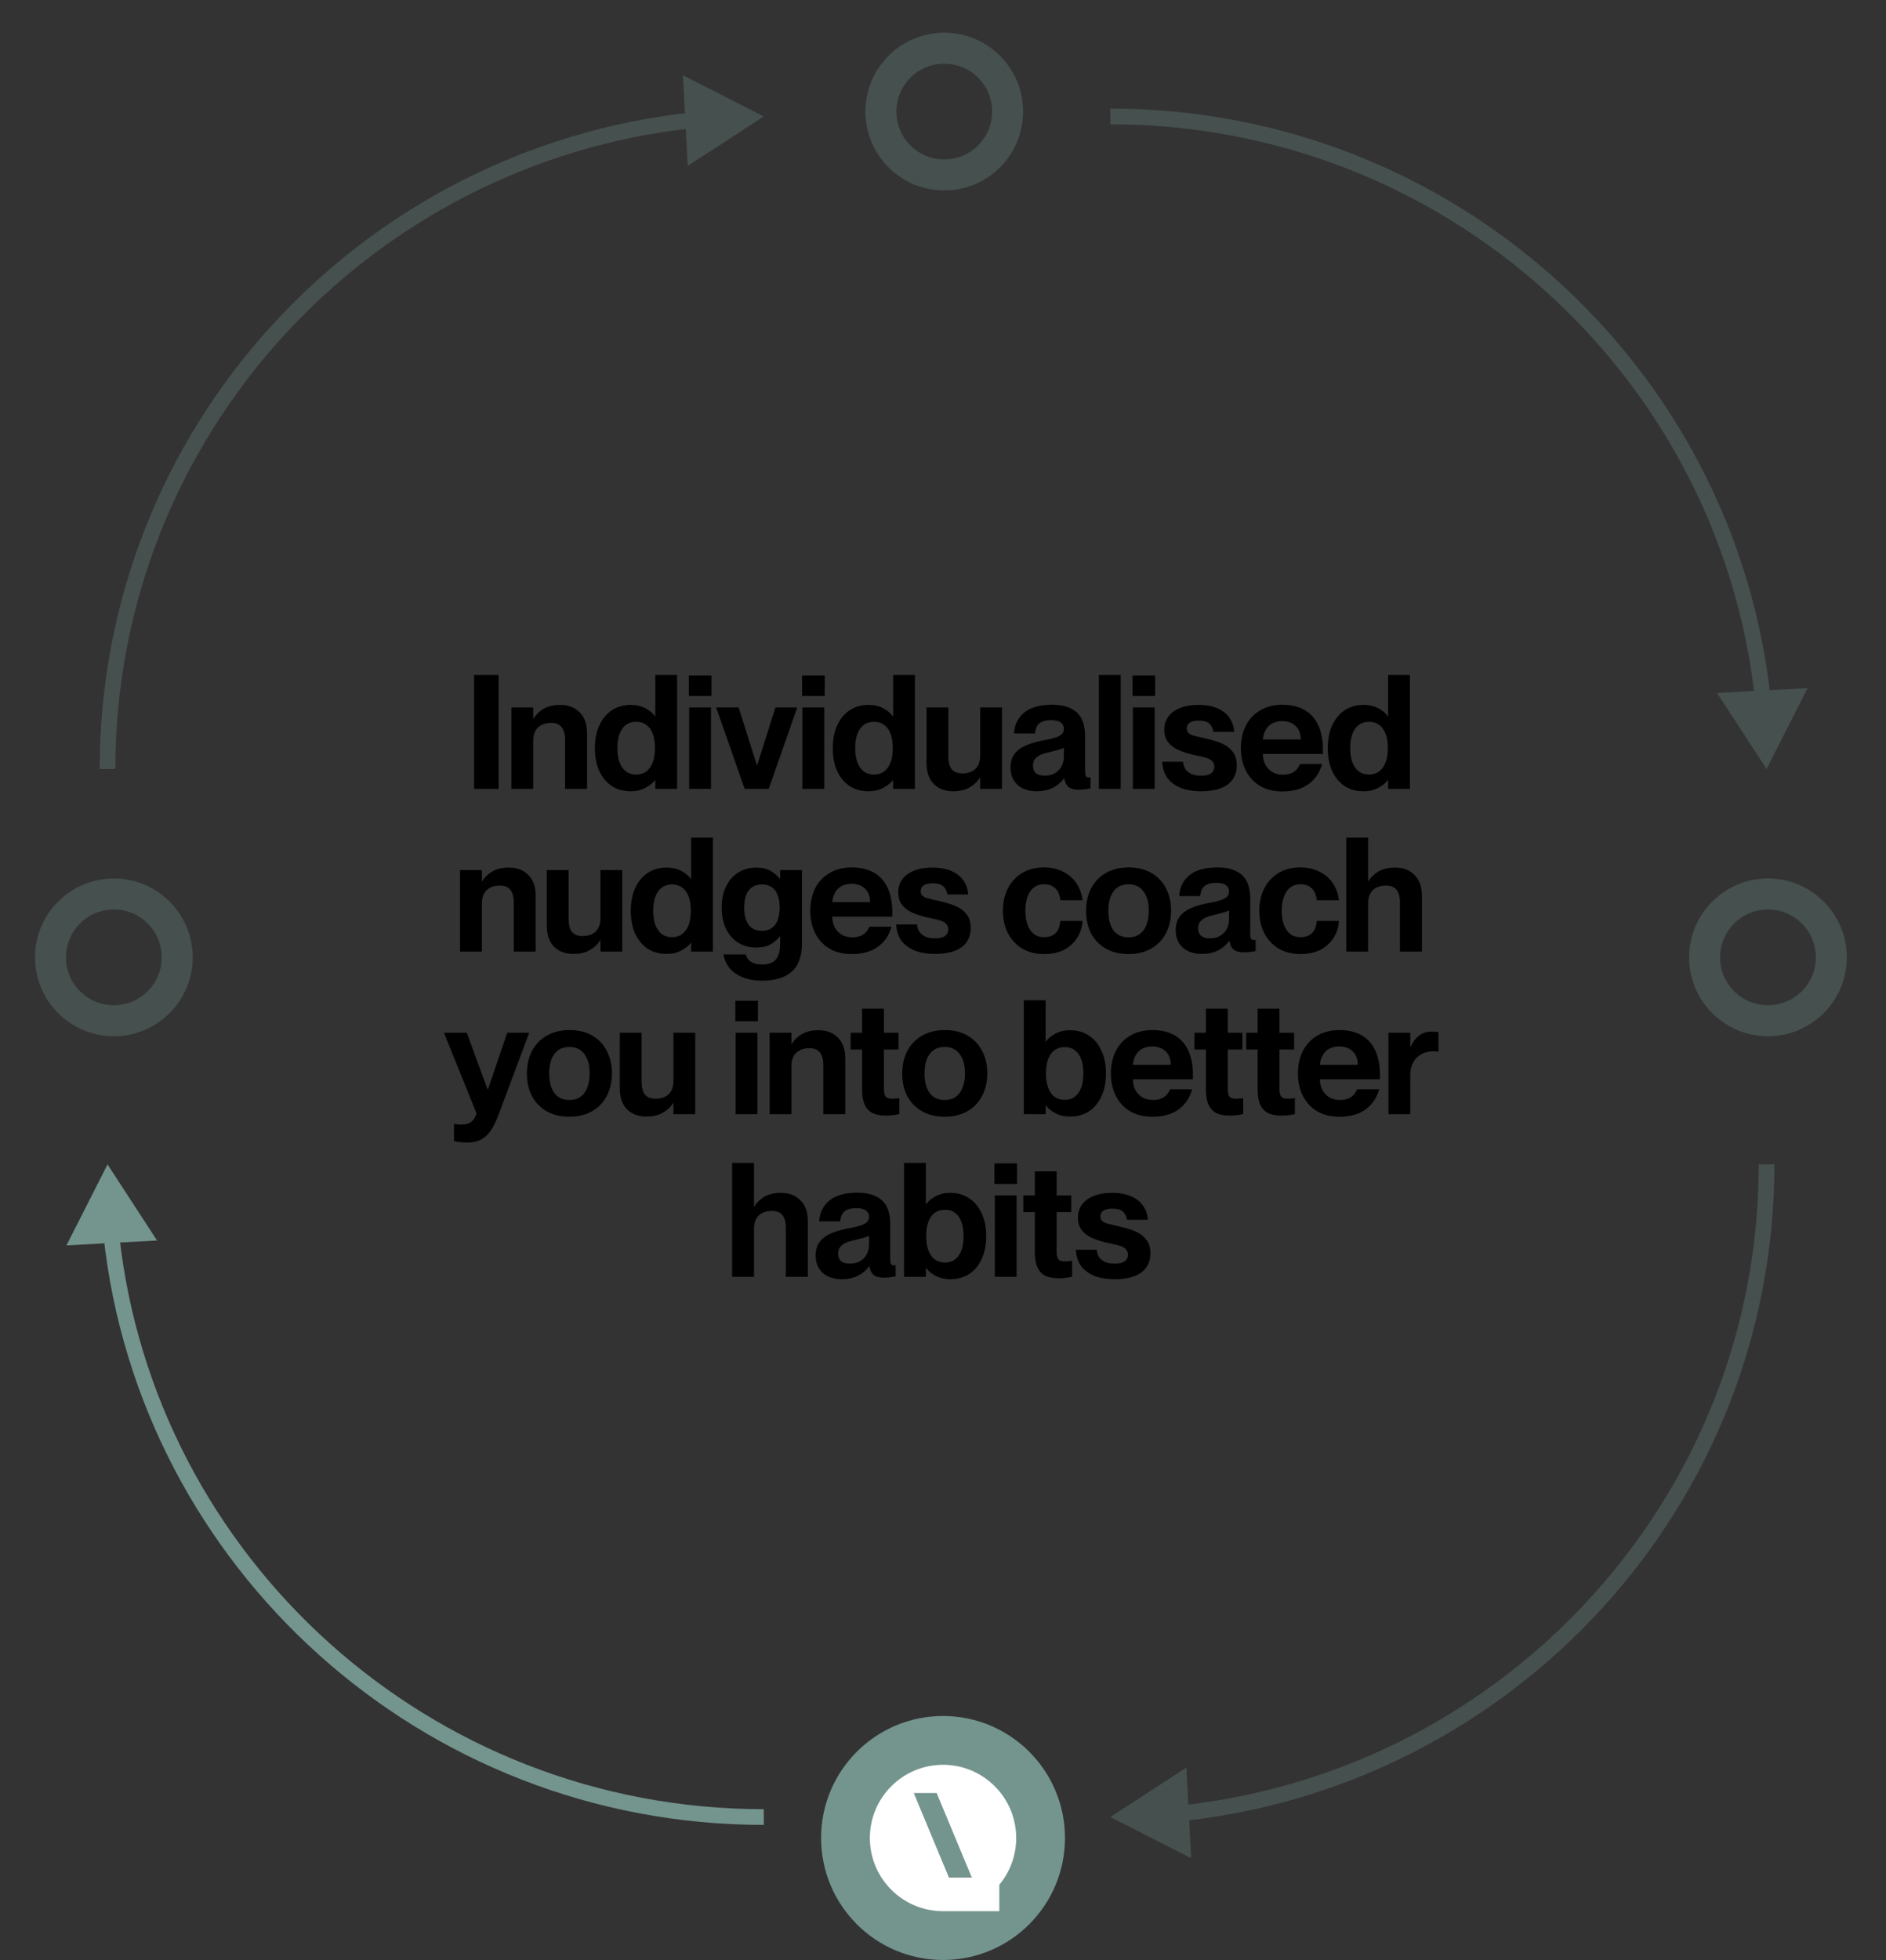
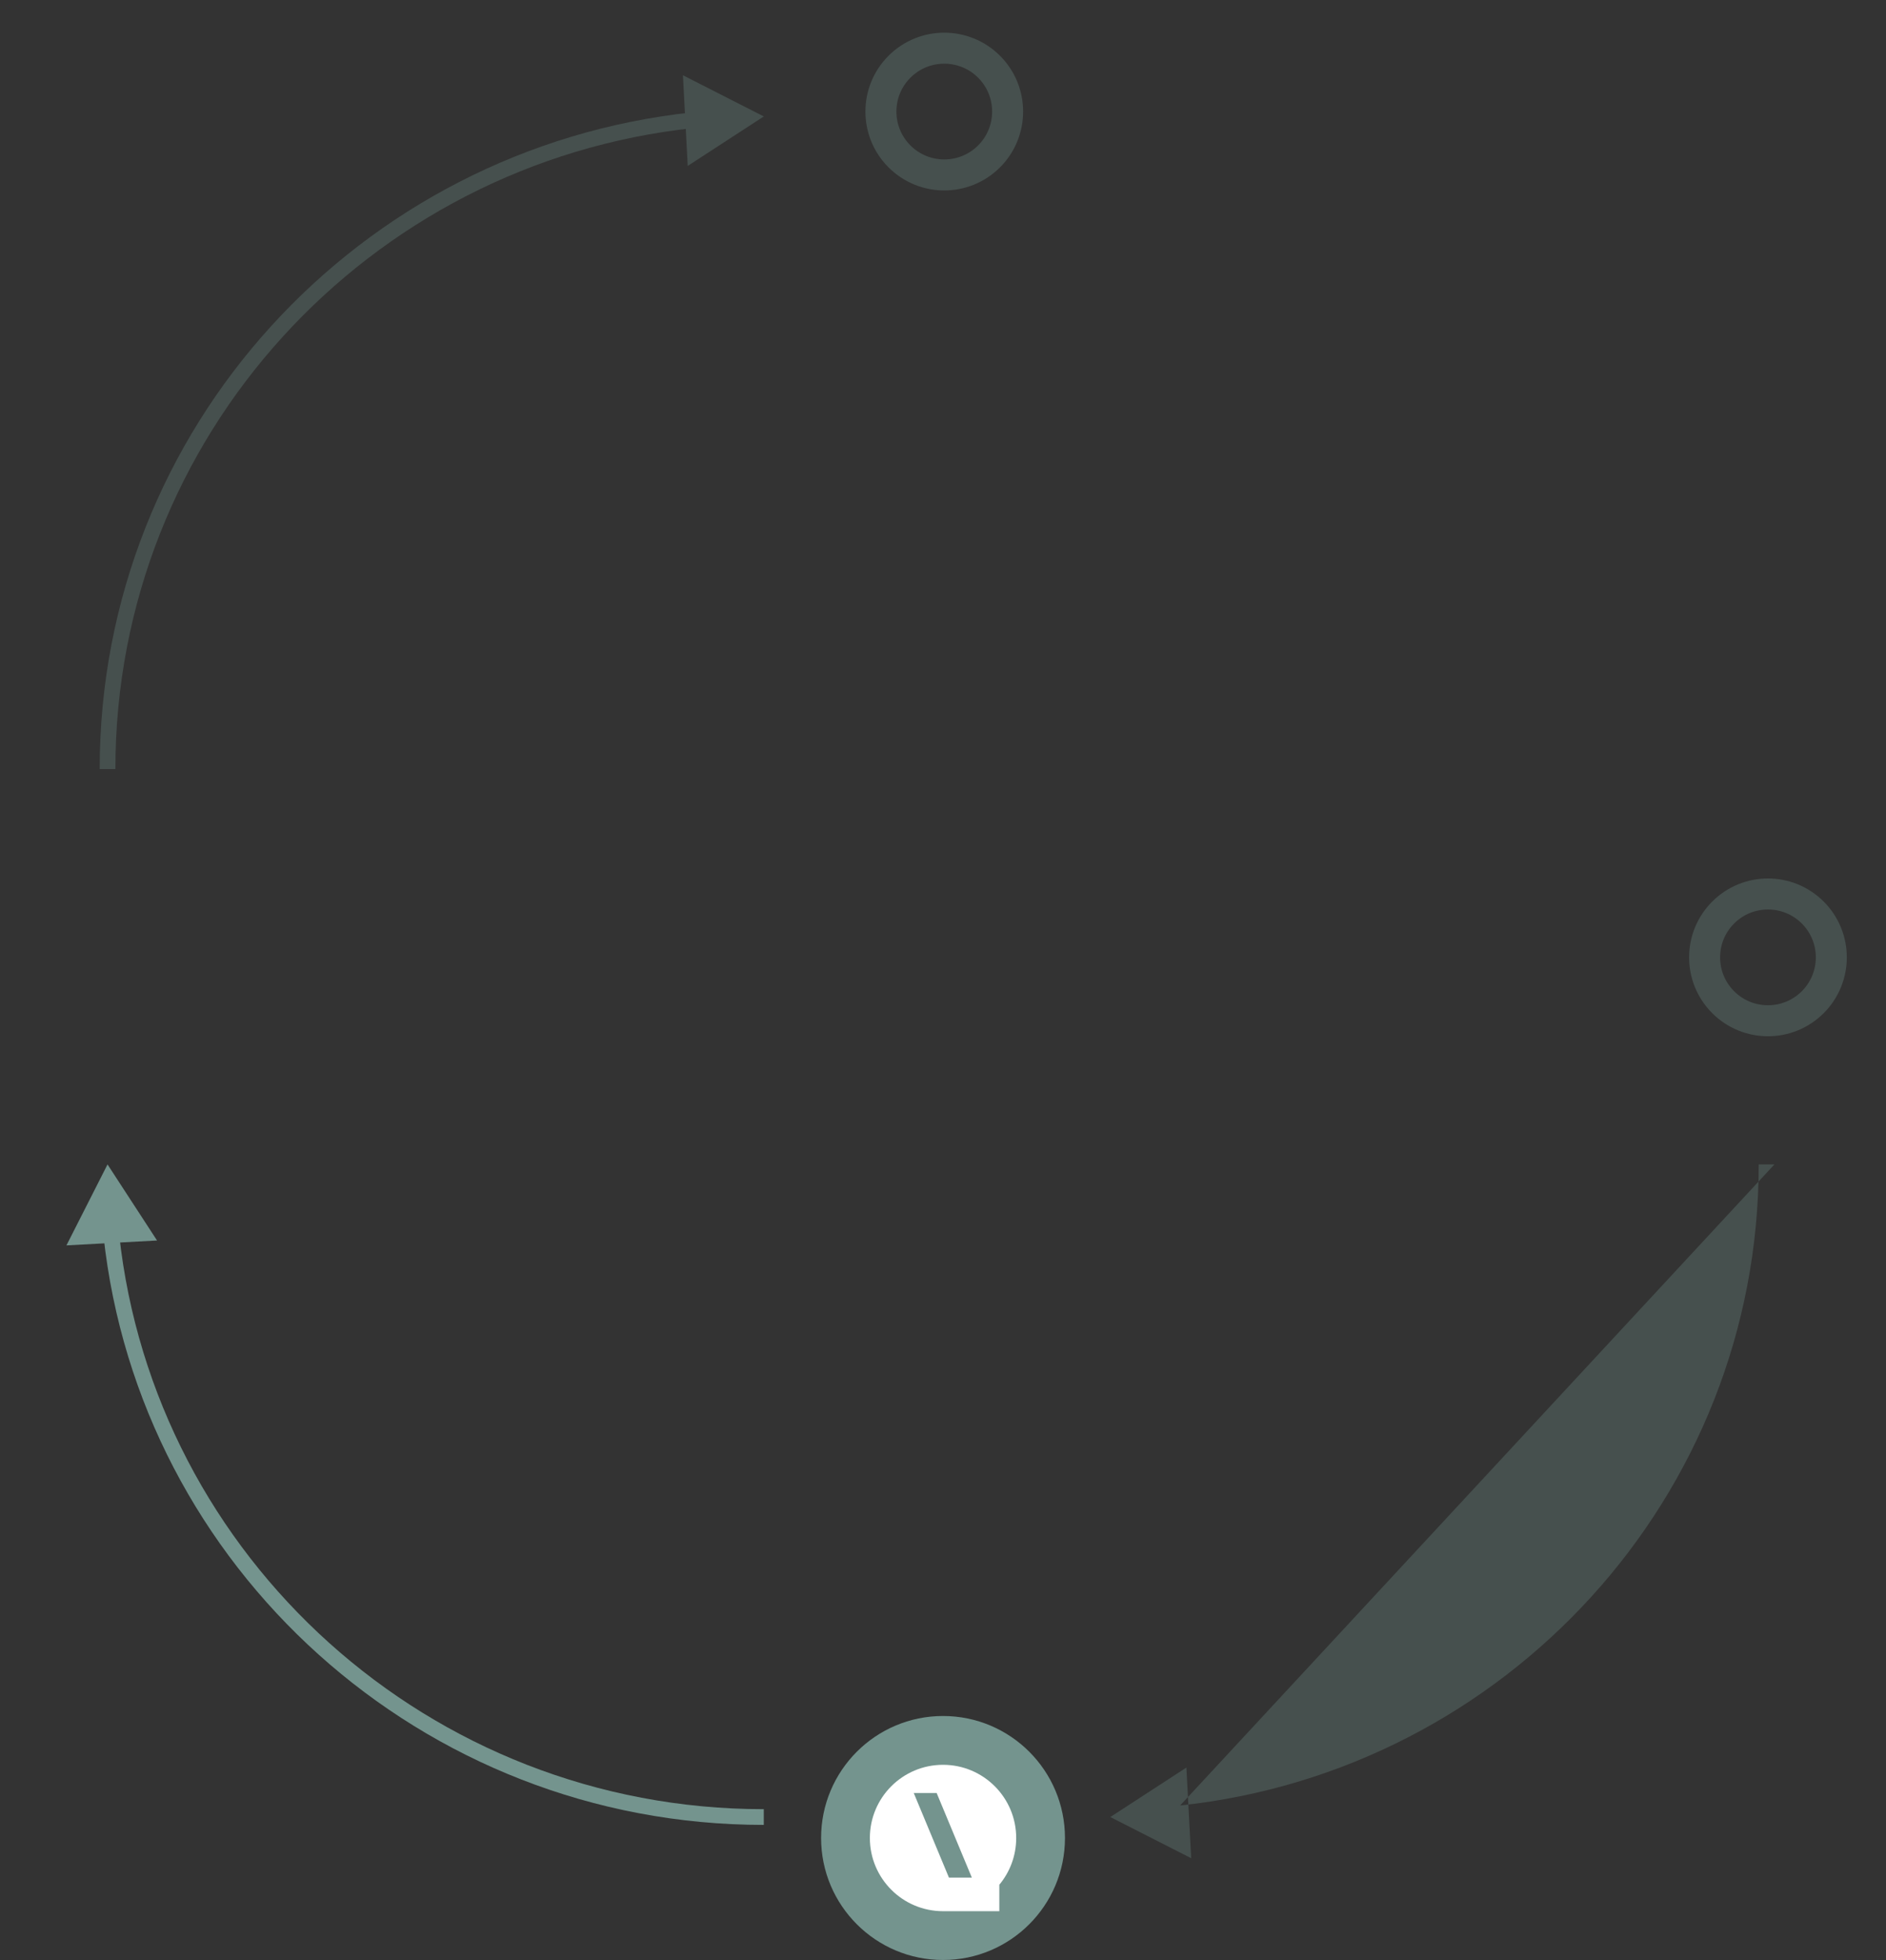
<svg xmlns="http://www.w3.org/2000/svg" width="232" height="241" viewBox="0 0 232 241" fill="none">
  <rect x="0" y="0" width="232" height="241" fill="#333333" stroke="none" />
-   <path d="M58.314 82.992H61.331V97H58.314V82.992ZM69.511 90.985C69.511 90.267 69.367 89.738 69.08 89.398C68.805 89.059 68.374 88.889 67.787 88.889C67.329 88.889 66.938 88.974 66.611 89.144C66.284 89.314 66.03 89.562 65.847 89.888C65.677 90.215 65.592 90.613 65.592 91.083H64.828V88.36H65.631C65.932 87.864 66.35 87.459 66.885 87.145C67.434 86.832 68.113 86.675 68.923 86.675C69.915 86.675 70.712 86.982 71.313 87.596C71.914 88.197 72.214 89.052 72.214 90.162V97H69.511V90.985ZM62.908 86.989H65.592V97H62.908V86.989ZM77.59 97.294C76.715 97.294 75.944 97.085 75.278 96.667C74.625 96.236 74.109 95.622 73.73 94.825C73.365 94.016 73.182 93.069 73.182 91.984C73.182 90.913 73.365 89.98 73.73 89.183C74.109 88.373 74.625 87.753 75.278 87.322C75.944 86.891 76.715 86.675 77.59 86.675C78.269 86.675 78.87 86.812 79.392 87.087C79.915 87.361 80.307 87.687 80.568 88.066H81.175V95.942H80.568C80.294 96.295 79.895 96.608 79.373 96.882C78.863 97.157 78.269 97.294 77.59 97.294ZM78.256 95.237C78.739 95.237 79.151 95.113 79.49 94.865C79.843 94.603 80.111 94.231 80.294 93.748C80.477 93.264 80.568 92.677 80.568 91.984C80.568 91.292 80.477 90.704 80.294 90.221C80.111 89.738 79.843 89.372 79.49 89.124C79.151 88.876 78.739 88.752 78.256 88.752C77.76 88.752 77.335 88.882 76.983 89.144C76.643 89.405 76.382 89.784 76.199 90.28C76.029 90.763 75.944 91.331 75.944 91.984C75.944 92.651 76.029 93.225 76.199 93.709C76.382 94.192 76.643 94.571 76.983 94.845C77.335 95.106 77.76 95.237 78.256 95.237ZM80.607 82.992H83.291V97H80.607V82.992ZM84.778 86.989H87.462V97H84.778V86.989ZM84.738 83.051H87.52V85.578H84.738V83.051ZM88.096 86.989H90.859L93.112 94.12H93.132L95.385 86.989H98.069L94.562 97H91.603L88.096 86.989ZM98.707 86.989H101.391V97H98.707V86.989ZM98.668 83.051H101.45V85.578H98.668V83.051ZM106.845 97.294C105.97 97.294 105.2 97.085 104.533 96.667C103.88 96.236 103.364 95.622 102.986 94.825C102.62 94.016 102.437 93.069 102.437 91.984C102.437 90.913 102.62 89.98 102.986 89.183C103.364 88.373 103.88 87.753 104.533 87.322C105.2 86.891 105.97 86.675 106.845 86.675C107.524 86.675 108.125 86.812 108.648 87.087C109.17 87.361 109.562 87.687 109.823 88.066H110.431V95.942H109.823C109.549 96.295 109.151 96.608 108.628 96.882C108.119 97.157 107.524 97.294 106.845 97.294ZM107.511 95.237C107.995 95.237 108.406 95.113 108.746 94.865C109.098 94.603 109.366 94.231 109.549 93.748C109.732 93.264 109.823 92.677 109.823 91.984C109.823 91.292 109.732 90.704 109.549 90.221C109.366 89.738 109.098 89.372 108.746 89.124C108.406 88.876 107.995 88.752 107.511 88.752C107.015 88.752 106.591 88.882 106.238 89.144C105.898 89.405 105.637 89.784 105.454 90.28C105.284 90.763 105.2 91.331 105.2 91.984C105.2 92.651 105.284 93.225 105.454 93.709C105.637 94.192 105.898 94.571 106.238 94.845C106.591 95.106 107.015 95.237 107.511 95.237ZM109.862 82.992H112.547V97H109.862V82.992ZM117.246 97.294C116.253 97.294 115.457 96.993 114.856 96.393C114.268 95.792 113.974 94.93 113.974 93.806V86.989H116.658V92.984C116.658 93.702 116.795 94.238 117.07 94.59C117.357 94.93 117.801 95.1 118.402 95.1C118.846 95.1 119.231 95.015 119.558 94.845C119.897 94.675 120.152 94.427 120.322 94.1C120.492 93.774 120.577 93.376 120.577 92.905H120.616V95.629H120.537C120.237 96.112 119.812 96.51 119.264 96.824C118.728 97.137 118.056 97.294 117.246 97.294ZM120.577 86.989H123.261V97H120.577V86.989ZM127.539 97.294C126.547 97.294 125.756 97.033 125.169 96.51C124.594 95.975 124.307 95.269 124.307 94.394C124.307 93.702 124.47 93.14 124.796 92.709C125.136 92.265 125.593 91.919 126.168 91.671C126.742 91.423 127.448 91.214 128.284 91.044C128.388 91.018 128.538 90.992 128.734 90.966C129.231 90.861 129.616 90.763 129.89 90.672C130.164 90.58 130.393 90.456 130.576 90.3C130.772 90.13 130.87 89.908 130.87 89.633C130.87 89.294 130.746 89.033 130.498 88.85C130.249 88.654 129.858 88.556 129.322 88.556C128.878 88.556 128.512 88.615 128.225 88.732C127.938 88.837 127.722 89.013 127.578 89.261C127.448 89.496 127.363 89.803 127.324 90.182H124.738C124.79 89.137 125.201 88.288 125.972 87.635C126.755 86.982 127.911 86.656 129.44 86.656C130.746 86.656 131.745 86.962 132.437 87.576C133.129 88.177 133.475 89.17 133.475 90.554V94.708C133.475 95.021 133.502 95.25 133.554 95.394C133.619 95.524 133.73 95.589 133.887 95.589C133.978 95.576 134.063 95.57 134.142 95.57V96.941C133.606 97.046 133.123 97.098 132.692 97.098C132.13 97.098 131.712 96.987 131.438 96.765C131.164 96.543 130.994 96.19 130.929 95.707H130.889C130.524 96.203 130.053 96.595 129.479 96.882C128.904 97.157 128.258 97.294 127.539 97.294ZM128.519 95.374C128.989 95.374 129.4 95.276 129.753 95.08C130.119 94.871 130.393 94.59 130.576 94.238C130.772 93.872 130.87 93.46 130.87 93.003V91.945C130.7 92.037 130.452 92.128 130.125 92.22C129.799 92.311 129.42 92.409 128.989 92.513C128.519 92.605 128.147 92.729 127.872 92.886C127.598 93.029 127.395 93.206 127.265 93.415C127.134 93.611 127.069 93.852 127.069 94.14C127.069 94.544 127.187 94.851 127.422 95.06C127.67 95.269 128.035 95.374 128.519 95.374ZM135.175 82.992H137.859V97H135.175V82.992ZM139.356 86.989H142.04V97H139.356V86.989ZM139.317 83.051H142.099V85.578H139.317V83.051ZM147.788 97.294C146.717 97.294 145.823 97.137 145.104 96.824C144.399 96.497 143.87 96.066 143.517 95.531C143.178 94.982 142.995 94.362 142.969 93.669H145.535C145.561 94.022 145.659 94.329 145.829 94.59C146.012 94.838 146.26 95.034 146.574 95.178C146.887 95.309 147.279 95.374 147.749 95.374C148.324 95.374 148.735 95.276 148.983 95.08C149.245 94.884 149.375 94.616 149.375 94.277C149.375 94.002 149.29 93.78 149.121 93.611C148.951 93.428 148.735 93.297 148.474 93.219C148.226 93.127 147.847 93.029 147.338 92.925C147.181 92.899 147.024 92.866 146.868 92.827C146.789 92.801 146.704 92.781 146.613 92.768C145.934 92.598 145.352 92.402 144.869 92.18C144.399 91.958 144.007 91.651 143.694 91.26C143.38 90.855 143.223 90.345 143.223 89.731C143.223 89.118 143.387 88.582 143.713 88.125C144.04 87.668 144.517 87.315 145.143 87.067C145.77 86.806 146.521 86.675 147.397 86.675C148.363 86.675 149.173 86.825 149.826 87.126C150.479 87.426 150.962 87.825 151.276 88.321C151.602 88.817 151.785 89.372 151.824 89.986H149.258C149.192 89.542 149.023 89.202 148.748 88.967C148.474 88.732 148.043 88.615 147.455 88.615C146.959 88.615 146.587 88.7 146.339 88.869C146.103 89.039 145.986 89.274 145.986 89.575C145.986 89.81 146.051 89.993 146.182 90.123C146.312 90.241 146.489 90.339 146.711 90.417C146.933 90.482 147.279 90.567 147.749 90.672C147.906 90.698 148.069 90.737 148.239 90.789C149.062 90.972 149.735 91.175 150.257 91.397C150.792 91.619 151.237 91.945 151.589 92.376C151.955 92.807 152.138 93.382 152.138 94.1C152.138 94.78 151.968 95.361 151.628 95.844C151.302 96.314 150.812 96.674 150.159 96.922C149.506 97.17 148.716 97.294 147.788 97.294ZM157.737 97.314C156.692 97.314 155.785 97.091 155.014 96.647C154.243 96.19 153.656 95.557 153.251 94.747C152.846 93.937 152.643 93.016 152.643 91.984C152.643 90.979 152.839 90.071 153.231 89.261C153.636 88.451 154.224 87.818 154.995 87.361C155.778 86.891 156.692 86.656 157.737 86.656C158.821 86.656 159.736 86.871 160.48 87.302C161.225 87.733 161.786 88.36 162.165 89.183C162.544 89.993 162.733 90.979 162.733 92.141C162.733 92.376 162.733 92.566 162.733 92.709H154.152V90.927H160.01C160.01 90.469 159.919 90.071 159.736 89.731C159.553 89.392 159.285 89.131 158.932 88.948C158.593 88.765 158.188 88.674 157.718 88.674C157.248 88.674 156.83 88.771 156.464 88.967C156.111 89.163 155.837 89.457 155.641 89.849C155.445 90.228 155.347 90.672 155.347 91.181C155.347 91.678 155.347 92.174 155.347 92.67C155.347 93.166 155.445 93.611 155.641 94.002C155.85 94.394 156.137 94.701 156.503 94.923C156.882 95.145 157.319 95.256 157.816 95.256C158.234 95.256 158.586 95.191 158.874 95.06C159.161 94.93 159.383 94.766 159.54 94.571C159.71 94.375 159.834 94.166 159.912 93.944H162.635C162.348 94.989 161.793 95.811 160.97 96.412C160.147 97.013 159.07 97.314 157.737 97.314ZM167.738 97.294C166.863 97.294 166.092 97.085 165.426 96.667C164.773 96.236 164.257 95.622 163.878 94.825C163.512 94.016 163.329 93.069 163.329 91.984C163.329 90.913 163.512 89.98 163.878 89.183C164.257 88.373 164.773 87.753 165.426 87.322C166.092 86.891 166.863 86.675 167.738 86.675C168.417 86.675 169.018 86.812 169.54 87.087C170.063 87.361 170.454 87.687 170.716 88.066H171.323V95.942H170.716C170.441 96.295 170.043 96.608 169.52 96.882C169.011 97.157 168.417 97.294 167.738 97.294ZM168.404 95.237C168.887 95.237 169.298 95.113 169.638 94.865C169.991 94.603 170.258 94.231 170.441 93.748C170.624 93.264 170.716 92.677 170.716 91.984C170.716 91.292 170.624 90.704 170.441 90.221C170.258 89.738 169.991 89.372 169.638 89.124C169.298 88.876 168.887 88.752 168.404 88.752C167.907 88.752 167.483 88.882 167.13 89.144C166.791 89.405 166.529 89.784 166.347 90.28C166.177 90.763 166.092 91.331 166.092 91.984C166.092 92.651 166.177 93.225 166.347 93.709C166.529 94.192 166.791 94.571 167.13 94.845C167.483 95.106 167.907 95.237 168.404 95.237ZM170.755 82.992H173.439V97H170.755V82.992ZM63.197 110.985C63.197 110.267 63.053 109.738 62.766 109.398C62.492 109.059 62.06 108.889 61.473 108.889C61.016 108.889 60.624 108.974 60.297 109.144C59.971 109.313 59.716 109.562 59.533 109.888C59.363 110.215 59.279 110.613 59.279 111.083H58.514V108.36H59.318C59.618 107.864 60.036 107.459 60.572 107.145C61.12 106.832 61.799 106.675 62.609 106.675C63.602 106.675 64.398 106.982 64.999 107.596C65.6 108.197 65.9 109.052 65.9 110.162V117H63.197V110.985ZM56.594 106.989H59.279V117H56.594V106.989ZM70.532 117.294C69.539 117.294 68.742 116.993 68.141 116.393C67.554 115.792 67.26 114.93 67.26 113.807V106.989H69.944V112.984C69.944 113.702 70.081 114.238 70.355 114.59C70.643 114.93 71.087 115.1 71.688 115.1C72.132 115.1 72.517 115.015 72.844 114.845C73.183 114.675 73.438 114.427 73.608 114.1C73.777 113.774 73.862 113.376 73.862 112.905H73.901V115.629H73.823C73.523 116.112 73.098 116.51 72.55 116.824C72.014 117.137 71.341 117.294 70.532 117.294ZM73.862 106.989H76.546V117H73.862V106.989ZM82 117.294C81.125 117.294 80.355 117.085 79.689 116.667C79.035 116.236 78.52 115.622 78.141 114.825C77.775 114.016 77.592 113.069 77.592 111.984C77.592 110.913 77.775 109.98 78.141 109.183C78.52 108.373 79.035 107.753 79.689 107.322C80.355 106.891 81.125 106.675 82 106.675C82.68 106.675 83.28 106.812 83.803 107.087C84.325 107.361 84.717 107.687 84.978 108.066H85.586V115.942H84.978C84.704 116.295 84.306 116.608 83.783 116.882C83.274 117.157 82.68 117.294 82 117.294ZM82.666 115.237C83.15 115.237 83.561 115.113 83.901 114.864C84.253 114.603 84.521 114.231 84.704 113.748C84.887 113.264 84.978 112.677 84.978 111.984C84.978 111.292 84.887 110.704 84.704 110.221C84.521 109.738 84.253 109.372 83.901 109.124C83.561 108.876 83.15 108.752 82.666 108.752C82.17 108.752 81.746 108.882 81.393 109.144C81.053 109.405 80.792 109.784 80.609 110.28C80.44 110.763 80.355 111.331 80.355 111.984C80.355 112.651 80.44 113.225 80.609 113.709C80.792 114.192 81.053 114.571 81.393 114.845C81.746 115.106 82.17 115.237 82.666 115.237ZM85.017 102.992H87.702V117H85.017V102.992ZM93.753 120.585C92.799 120.585 91.977 120.435 91.284 120.135C90.605 119.847 90.076 119.462 89.697 118.979C89.332 118.496 89.097 117.953 88.992 117.353H91.735C91.839 117.744 92.048 118.045 92.362 118.254C92.688 118.476 93.152 118.587 93.753 118.587C94.537 118.587 95.098 118.384 95.438 117.98C95.79 117.575 95.967 116.915 95.967 116.001V106.989H98.651V115.962C98.651 117.581 98.226 118.757 97.377 119.488C96.541 120.22 95.333 120.585 93.753 120.585ZM93.048 116.51C92.212 116.51 91.467 116.314 90.814 115.922C90.174 115.518 89.671 114.943 89.305 114.198C88.953 113.454 88.777 112.585 88.777 111.593C88.777 110.6 88.953 109.738 89.305 109.007C89.671 108.262 90.174 107.687 90.814 107.282C91.467 106.878 92.212 106.675 93.048 106.675C93.74 106.675 94.321 106.812 94.791 107.087C95.261 107.361 95.64 107.681 95.928 108.047H96.28V115.139H95.928C95.64 115.518 95.261 115.844 94.791 116.118C94.321 116.38 93.74 116.51 93.048 116.51ZM93.733 114.453C94.204 114.453 94.602 114.342 94.928 114.12C95.255 113.898 95.497 113.578 95.653 113.16C95.823 112.729 95.908 112.207 95.908 111.593C95.908 110.979 95.823 110.463 95.653 110.045C95.497 109.614 95.255 109.294 94.928 109.085C94.602 108.863 94.204 108.752 93.733 108.752C93.237 108.752 92.826 108.869 92.499 109.104C92.172 109.327 91.931 109.653 91.774 110.084C91.617 110.515 91.539 111.018 91.539 111.593C91.539 112.494 91.722 113.199 92.088 113.709C92.453 114.205 93.002 114.453 93.733 114.453ZM104.766 117.313C103.721 117.313 102.813 117.091 102.043 116.647C101.272 116.19 100.684 115.557 100.279 114.747C99.874 113.937 99.672 113.016 99.672 111.984C99.672 110.979 99.868 110.071 100.26 109.261C100.665 108.451 101.252 107.818 102.023 107.361C102.807 106.891 103.721 106.656 104.766 106.656C105.85 106.656 106.764 106.871 107.509 107.302C108.253 107.733 108.815 108.36 109.194 109.183C109.572 109.993 109.762 110.979 109.762 112.141C109.762 112.376 109.762 112.566 109.762 112.709H101.181V110.927H107.039C107.039 110.469 106.947 110.071 106.764 109.731C106.581 109.392 106.314 109.131 105.961 108.948C105.621 108.765 105.217 108.673 104.746 108.673C104.276 108.673 103.858 108.771 103.492 108.967C103.14 109.163 102.866 109.457 102.67 109.849C102.474 110.228 102.376 110.672 102.376 111.181C102.376 111.678 102.376 112.174 102.376 112.67C102.376 113.167 102.474 113.611 102.67 114.002C102.879 114.394 103.166 114.701 103.532 114.923C103.91 115.145 104.348 115.256 104.844 115.256C105.262 115.256 105.615 115.191 105.902 115.06C106.19 114.93 106.412 114.767 106.568 114.571C106.738 114.375 106.862 114.166 106.941 113.944H109.664C109.377 114.989 108.821 115.811 107.999 116.412C107.176 117.013 106.098 117.313 104.766 117.313ZM115.06 117.294C113.989 117.294 113.094 117.137 112.376 116.824C111.671 116.497 111.142 116.066 110.789 115.531C110.449 114.982 110.267 114.362 110.24 113.669H112.807C112.833 114.022 112.931 114.329 113.101 114.59C113.284 114.838 113.532 115.034 113.845 115.178C114.159 115.309 114.551 115.374 115.021 115.374C115.596 115.374 116.007 115.276 116.255 115.08C116.516 114.884 116.647 114.616 116.647 114.277C116.647 114.002 116.562 113.78 116.392 113.611C116.223 113.428 116.007 113.297 115.746 113.219C115.498 113.127 115.119 113.029 114.609 112.925C114.453 112.899 114.296 112.866 114.139 112.827C114.061 112.801 113.976 112.781 113.885 112.768C113.205 112.598 112.624 112.402 112.141 112.18C111.671 111.958 111.279 111.651 110.965 111.26C110.652 110.855 110.495 110.345 110.495 109.731C110.495 109.118 110.658 108.582 110.985 108.125C111.312 107.668 111.788 107.315 112.415 107.067C113.042 106.806 113.793 106.675 114.668 106.675C115.635 106.675 116.445 106.825 117.098 107.126C117.751 107.426 118.234 107.824 118.547 108.321C118.874 108.817 119.057 109.372 119.096 109.986H116.529C116.464 109.542 116.294 109.202 116.02 108.967C115.746 108.732 115.315 108.615 114.727 108.615C114.231 108.615 113.858 108.7 113.61 108.869C113.375 109.039 113.258 109.274 113.258 109.575C113.258 109.81 113.323 109.993 113.454 110.123C113.584 110.241 113.76 110.339 113.983 110.417C114.205 110.482 114.551 110.567 115.021 110.672C115.178 110.698 115.341 110.737 115.511 110.789C116.334 110.972 117.006 111.175 117.529 111.397C118.064 111.619 118.508 111.945 118.861 112.376C119.227 112.807 119.409 113.382 119.409 114.1C119.409 114.78 119.24 115.361 118.9 115.844C118.574 116.314 118.084 116.673 117.431 116.922C116.778 117.17 115.987 117.294 115.06 117.294ZM128.443 117.313C127.424 117.313 126.529 117.091 125.759 116.647C125.001 116.19 124.413 115.563 123.995 114.767C123.578 113.957 123.369 113.029 123.369 111.984C123.369 110.953 123.571 110.038 123.976 109.242C124.394 108.432 124.982 107.798 125.739 107.341C126.51 106.884 127.398 106.656 128.404 106.656C129.305 106.656 130.095 106.832 130.774 107.184C131.467 107.524 132.015 108.001 132.42 108.615C132.825 109.216 133.073 109.908 133.164 110.691H130.441C130.402 110.339 130.317 110.019 130.187 109.731C130.056 109.444 129.847 109.209 129.56 109.026C129.272 108.83 128.9 108.732 128.443 108.732C127.92 108.732 127.489 108.869 127.15 109.144C126.81 109.418 126.555 109.803 126.386 110.3C126.216 110.783 126.131 111.344 126.131 111.984C126.131 112.638 126.216 113.206 126.386 113.689C126.555 114.172 126.81 114.551 127.15 114.825C127.489 115.1 127.92 115.237 128.443 115.237C128.9 115.237 129.272 115.145 129.56 114.962C129.847 114.78 130.056 114.544 130.187 114.257C130.317 113.957 130.402 113.617 130.441 113.238H133.164C133.112 114.035 132.884 114.74 132.479 115.354C132.087 115.968 131.545 116.451 130.853 116.804C130.16 117.144 129.357 117.313 128.443 117.313ZM138.807 117.313C137.749 117.313 136.828 117.091 136.044 116.647C135.261 116.203 134.653 115.583 134.222 114.786C133.804 113.976 133.595 113.049 133.595 112.004C133.595 110.959 133.804 110.032 134.222 109.222C134.653 108.412 135.261 107.785 136.044 107.341C136.841 106.884 137.775 106.656 138.846 106.656C139.904 106.656 140.825 106.878 141.608 107.322C142.392 107.766 142.993 108.393 143.411 109.202C143.842 109.999 144.057 110.92 144.057 111.965C144.057 113.023 143.842 113.957 143.411 114.767C142.993 115.576 142.386 116.203 141.589 116.647C140.805 117.091 139.878 117.313 138.807 117.313ZM138.826 115.256C139.362 115.256 139.812 115.126 140.178 114.864C140.557 114.603 140.838 114.224 141.021 113.728C141.217 113.232 141.315 112.651 141.315 111.984C141.315 110.979 141.099 110.189 140.668 109.614C140.237 109.026 139.623 108.732 138.826 108.732C138.291 108.732 137.834 108.863 137.455 109.124C137.089 109.385 136.808 109.764 136.612 110.26C136.43 110.744 136.338 111.318 136.338 111.984C136.338 113.003 136.547 113.807 136.965 114.394C137.396 114.969 138.017 115.256 138.826 115.256ZM147.859 117.294C146.866 117.294 146.076 117.033 145.488 116.51C144.913 115.975 144.626 115.269 144.626 114.394C144.626 113.702 144.789 113.14 145.116 112.709C145.456 112.265 145.913 111.919 146.487 111.671C147.062 111.423 147.767 111.214 148.603 111.044C148.708 111.018 148.858 110.992 149.054 110.966C149.55 110.861 149.936 110.763 150.21 110.672C150.484 110.58 150.713 110.456 150.896 110.3C151.091 110.13 151.189 109.908 151.189 109.633C151.189 109.294 151.065 109.033 150.817 108.85C150.569 108.654 150.177 108.556 149.642 108.556C149.198 108.556 148.832 108.615 148.545 108.732C148.257 108.837 148.042 109.013 147.898 109.261C147.767 109.496 147.682 109.803 147.643 110.182H145.057C145.109 109.137 145.521 108.288 146.291 107.635C147.075 106.982 148.231 106.656 149.759 106.656C151.065 106.656 152.065 106.962 152.757 107.576C153.449 108.177 153.795 109.17 153.795 110.554V114.708C153.795 115.021 153.821 115.25 153.873 115.393C153.939 115.524 154.05 115.589 154.207 115.589C154.298 115.576 154.383 115.57 154.461 115.57V116.941C153.926 117.046 153.442 117.098 153.011 117.098C152.45 117.098 152.032 116.987 151.758 116.765C151.483 116.543 151.313 116.19 151.248 115.707H151.209C150.843 116.203 150.373 116.595 149.798 116.882C149.224 117.157 148.577 117.294 147.859 117.294ZM148.838 115.374C149.309 115.374 149.72 115.276 150.073 115.08C150.438 114.871 150.713 114.59 150.896 114.238C151.091 113.872 151.189 113.46 151.189 113.003V111.945C151.02 112.037 150.771 112.128 150.445 112.22C150.118 112.311 149.74 112.409 149.309 112.513C148.838 112.605 148.466 112.729 148.192 112.886C147.918 113.029 147.715 113.206 147.585 113.415C147.454 113.611 147.389 113.852 147.389 114.14C147.389 114.544 147.506 114.851 147.741 115.06C147.989 115.269 148.355 115.374 148.838 115.374ZM159.984 117.313C158.965 117.313 158.071 117.091 157.3 116.647C156.543 116.19 155.955 115.563 155.537 114.767C155.119 113.957 154.91 113.029 154.91 111.984C154.91 110.953 155.112 110.038 155.517 109.242C155.935 108.432 156.523 107.798 157.28 107.341C158.051 106.884 158.939 106.656 159.945 106.656C160.846 106.656 161.636 106.832 162.316 107.184C163.008 107.524 163.556 108.001 163.961 108.615C164.366 109.216 164.614 109.908 164.706 110.691H161.983C161.943 110.339 161.858 110.019 161.728 109.731C161.597 109.444 161.388 109.209 161.101 109.026C160.814 108.83 160.441 108.732 159.984 108.732C159.462 108.732 159.031 108.869 158.691 109.144C158.352 109.418 158.097 109.803 157.927 110.3C157.757 110.783 157.672 111.344 157.672 111.984C157.672 112.638 157.757 113.206 157.927 113.689C158.097 114.172 158.352 114.551 158.691 114.825C159.031 115.1 159.462 115.237 159.984 115.237C160.441 115.237 160.814 115.145 161.101 114.962C161.388 114.78 161.597 114.544 161.728 114.257C161.858 113.957 161.943 113.617 161.983 113.238H164.706C164.654 114.035 164.425 114.74 164.02 115.354C163.628 115.968 163.086 116.451 162.394 116.804C161.702 117.144 160.898 117.313 159.984 117.313ZM172.209 110.985C172.209 110.267 172.066 109.738 171.778 109.398C171.504 109.059 171.073 108.889 170.485 108.889C170.028 108.889 169.636 108.974 169.31 109.144C168.983 109.313 168.728 109.562 168.546 109.888C168.376 110.215 168.291 110.613 168.291 111.083H167.527V108.36H168.33C168.631 107.864 169.048 107.459 169.584 107.145C170.133 106.832 170.812 106.675 171.622 106.675C172.614 106.675 173.411 106.982 174.012 107.596C174.613 108.197 174.913 109.052 174.913 110.162V117H172.209V110.985ZM165.607 102.992H168.291V117H165.607V102.992ZM57.493 140.487C56.958 140.487 56.409 140.429 55.847 140.311V138.215C56.187 138.254 56.487 138.273 56.749 138.273C57.036 138.273 57.291 138.241 57.513 138.176C57.748 138.11 57.963 137.973 58.159 137.764C58.368 137.555 58.519 137.261 58.61 136.882L54.613 126.989H57.415L59.981 133.963H60.02L62.391 126.989H65.095L61.314 137.098C61.013 137.908 60.693 138.554 60.354 139.038C60.014 139.534 59.609 139.9 59.139 140.135C58.682 140.37 58.133 140.487 57.493 140.487ZM70.026 137.313C68.968 137.313 68.048 137.091 67.264 136.647C66.48 136.203 65.873 135.583 65.442 134.786C65.024 133.976 64.815 133.049 64.815 132.004C64.815 130.959 65.024 130.032 65.442 129.222C65.873 128.412 66.48 127.785 67.264 127.341C68.061 126.884 68.995 126.656 70.066 126.656C71.124 126.656 72.044 126.878 72.828 127.322C73.612 127.766 74.213 128.393 74.63 129.202C75.061 129.999 75.277 130.92 75.277 131.965C75.277 133.023 75.061 133.957 74.63 134.767C74.213 135.576 73.605 136.203 72.808 136.647C72.025 137.091 71.097 137.313 70.026 137.313ZM70.046 135.256C70.582 135.256 71.032 135.126 71.398 134.864C71.777 134.603 72.057 134.224 72.24 133.728C72.436 133.232 72.534 132.651 72.534 131.984C72.534 130.979 72.319 130.189 71.888 129.614C71.457 129.026 70.843 128.732 70.046 128.732C69.51 128.732 69.053 128.863 68.675 129.124C68.309 129.385 68.028 129.764 67.832 130.26C67.649 130.744 67.558 131.318 67.558 131.984C67.558 133.003 67.767 133.807 68.185 134.394C68.616 134.969 69.236 135.256 70.046 135.256ZM79.51 137.294C78.517 137.294 77.72 136.993 77.119 136.393C76.531 135.792 76.238 134.93 76.238 133.807V126.989H78.922V132.984C78.922 133.702 79.059 134.238 79.333 134.59C79.621 134.93 80.065 135.1 80.665 135.1C81.109 135.1 81.495 135.015 81.821 134.845C82.161 134.675 82.416 134.427 82.585 134.1C82.755 133.774 82.84 133.376 82.84 132.905H82.879V135.629H82.801C82.501 136.112 82.076 136.51 81.527 136.824C80.992 137.137 80.319 137.294 79.51 137.294ZM82.84 126.989H85.524V137H82.84V126.989ZM90.494 126.989H93.178V137H90.494V126.989ZM90.454 123.051H93.237V125.578H90.454V123.051ZM101.277 130.985C101.277 130.267 101.133 129.738 100.846 129.398C100.572 129.059 100.141 128.889 99.553 128.889C99.096 128.889 98.704 128.974 98.377 129.144C98.051 129.313 97.796 129.562 97.613 129.888C97.443 130.215 97.359 130.613 97.359 131.083H96.594V128.36H97.398C97.698 127.864 98.116 127.459 98.652 127.145C99.2 126.832 99.879 126.675 100.689 126.675C101.682 126.675 102.479 126.982 103.079 127.596C103.68 128.197 103.981 129.052 103.981 130.162V137H101.277V130.985ZM94.674 126.989H97.359V137H94.674V126.989ZM109.006 137.176C108.314 137.176 107.752 137.072 107.321 136.863C106.903 136.641 106.583 136.295 106.361 135.824C106.152 135.341 106.048 134.701 106.048 133.904V124.03H108.732V133.885C108.732 134.224 108.771 134.486 108.849 134.669C108.928 134.838 109.039 134.956 109.182 135.021C109.339 135.073 109.541 135.1 109.79 135.1C110.025 135.1 110.305 135.073 110.632 135.021V136.98C110.083 137.111 109.541 137.176 109.006 137.176ZM104.637 126.989H110.534V129.046H104.637V126.989ZM116.196 137.313C115.138 137.313 114.217 137.091 113.433 136.647C112.65 136.203 112.042 135.583 111.611 134.786C111.193 133.976 110.984 133.049 110.984 132.004C110.984 130.959 111.193 130.032 111.611 129.222C112.042 128.412 112.65 127.785 113.433 127.341C114.23 126.884 115.164 126.656 116.235 126.656C117.293 126.656 118.214 126.878 118.997 127.322C119.781 127.766 120.382 128.393 120.8 129.202C121.231 129.999 121.446 130.92 121.446 131.965C121.446 133.023 121.231 133.957 120.8 134.767C120.382 135.576 119.775 136.203 118.978 136.647C118.194 137.091 117.267 137.313 116.196 137.313ZM116.215 135.256C116.751 135.256 117.202 135.126 117.567 134.864C117.946 134.603 118.227 134.224 118.41 133.728C118.606 133.232 118.704 132.651 118.704 131.984C118.704 130.979 118.488 130.189 118.057 129.614C117.626 129.026 117.012 128.732 116.215 128.732C115.68 128.732 115.223 128.863 114.844 129.124C114.478 129.385 114.197 129.764 114.002 130.26C113.819 130.744 113.727 131.318 113.727 131.984C113.727 133.003 113.936 133.807 114.354 134.394C114.785 134.969 115.406 135.256 116.215 135.256ZM131.64 137.294C130.961 137.294 130.36 137.157 129.838 136.882C129.315 136.608 128.923 136.288 128.662 135.922H128.055V128.047H128.662C128.923 127.681 129.315 127.361 129.838 127.087C130.36 126.812 130.961 126.675 131.64 126.675C132.502 126.675 133.266 126.891 133.932 127.322C134.598 127.753 135.114 128.373 135.48 129.183C135.859 129.98 136.048 130.913 136.048 131.984C136.048 133.069 135.859 134.016 135.48 134.825C135.114 135.622 134.598 136.236 133.932 136.667C133.266 137.085 132.502 137.294 131.64 137.294ZM125.939 122.992H128.623V137H125.939V122.992ZM130.974 135.237C131.47 135.237 131.888 135.106 132.228 134.845C132.58 134.571 132.842 134.192 133.011 133.709C133.181 133.225 133.266 132.651 133.266 131.984C133.266 131.331 133.181 130.763 133.011 130.28C132.842 129.784 132.58 129.405 132.228 129.144C131.888 128.882 131.47 128.752 130.974 128.752C130.491 128.752 130.073 128.876 129.72 129.124C129.38 129.372 129.119 129.738 128.936 130.221C128.753 130.704 128.662 131.292 128.662 131.984C128.662 132.677 128.753 133.264 128.936 133.748C129.119 134.231 129.38 134.603 129.72 134.864C130.073 135.113 130.491 135.237 130.974 135.237ZM141.746 137.313C140.701 137.313 139.794 137.091 139.023 136.647C138.252 136.19 137.665 135.557 137.26 134.747C136.855 133.937 136.652 133.016 136.652 131.984C136.652 130.979 136.848 130.071 137.24 129.261C137.645 128.451 138.233 127.818 139.003 127.361C139.787 126.891 140.701 126.656 141.746 126.656C142.83 126.656 143.745 126.871 144.489 127.302C145.234 127.733 145.795 128.36 146.174 129.183C146.553 129.993 146.742 130.979 146.742 132.141C146.742 132.376 146.742 132.566 146.742 132.709H138.161V130.927H144.019C144.019 130.469 143.928 130.071 143.745 129.731C143.562 129.392 143.294 129.131 142.941 128.948C142.602 128.765 142.197 128.673 141.727 128.673C141.257 128.673 140.839 128.771 140.473 128.967C140.12 129.163 139.846 129.457 139.65 129.849C139.454 130.228 139.356 130.672 139.356 131.181C139.356 131.678 139.356 132.174 139.356 132.67C139.356 133.167 139.454 133.611 139.65 134.002C139.859 134.394 140.146 134.701 140.512 134.923C140.891 135.145 141.328 135.256 141.825 135.256C142.243 135.256 142.595 135.191 142.883 135.06C143.17 134.93 143.392 134.767 143.549 134.571C143.719 134.375 143.843 134.166 143.921 133.944H146.644C146.357 134.989 145.802 135.811 144.979 136.412C144.156 137.013 143.079 137.313 141.746 137.313ZM151.301 137.176C150.608 137.176 150.047 137.072 149.616 136.863C149.198 136.641 148.878 136.295 148.656 135.824C148.447 135.341 148.342 134.701 148.342 133.904V124.03H151.026V133.885C151.026 134.224 151.065 134.486 151.144 134.669C151.222 134.838 151.333 134.956 151.477 135.021C151.634 135.073 151.836 135.1 152.084 135.1C152.319 135.1 152.6 135.073 152.927 135.021V136.98C152.378 137.111 151.836 137.176 151.301 137.176ZM146.932 126.989H152.829V129.046H146.932V126.989ZM157.663 137.176C156.97 137.176 156.409 137.072 155.978 136.863C155.56 136.641 155.24 136.295 155.018 135.824C154.809 135.341 154.704 134.701 154.704 133.904V124.03H157.388V133.885C157.388 134.224 157.427 134.486 157.506 134.669C157.584 134.838 157.695 134.956 157.839 135.021C157.996 135.073 158.198 135.1 158.446 135.1C158.681 135.1 158.962 135.073 159.289 135.021V136.98C158.74 137.111 158.198 137.176 157.663 137.176ZM153.294 126.989H159.191V129.046H153.294V126.989ZM164.754 137.313C163.71 137.313 162.802 137.091 162.031 136.647C161.261 136.19 160.673 135.557 160.268 134.747C159.863 133.937 159.661 133.016 159.661 131.984C159.661 130.979 159.857 130.071 160.248 129.261C160.653 128.451 161.241 127.818 162.012 127.361C162.795 126.891 163.71 126.656 164.754 126.656C165.839 126.656 166.753 126.871 167.497 127.302C168.242 127.733 168.803 128.36 169.182 129.183C169.561 129.993 169.75 130.979 169.75 132.141C169.75 132.376 169.75 132.566 169.75 132.709H161.169V130.927H167.027C167.027 130.469 166.936 130.071 166.753 129.731C166.57 129.392 166.302 129.131 165.95 128.948C165.61 128.765 165.205 128.673 164.735 128.673C164.265 128.673 163.847 128.771 163.481 128.967C163.128 129.163 162.854 129.457 162.658 129.849C162.462 130.228 162.364 130.672 162.364 131.181C162.364 131.678 162.364 132.174 162.364 132.67C162.364 133.167 162.462 133.611 162.658 134.002C162.867 134.394 163.154 134.701 163.52 134.923C163.899 135.145 164.337 135.256 164.833 135.256C165.251 135.256 165.603 135.191 165.891 135.06C166.178 134.93 166.4 134.767 166.557 134.571C166.727 134.375 166.851 134.166 166.929 133.944H169.652C169.365 134.989 168.81 135.811 167.987 136.412C167.164 137.013 166.087 137.313 164.754 137.313ZM171.64 128.713H173.52C173.782 128.125 174.128 127.668 174.559 127.341C174.99 127.015 175.493 126.851 176.067 126.851C176.407 126.851 176.701 126.871 176.949 126.91V129.32C176.701 129.281 176.485 129.261 176.302 129.261C175.78 129.261 175.303 129.379 174.872 129.614C174.441 129.836 174.102 130.169 173.853 130.613C173.605 131.044 173.481 131.553 173.481 132.141L171.64 128.713ZM170.797 126.989H173.481V137H170.797V126.989ZM96.666 150.985C96.666 150.267 96.522 149.738 96.235 149.398C95.961 149.059 95.53 148.889 94.942 148.889C94.485 148.889 94.093 148.974 93.766 149.144C93.44 149.313 93.185 149.562 93.002 149.888C92.832 150.215 92.748 150.613 92.748 151.083H91.984V148.36H92.787C93.087 147.864 93.505 147.459 94.041 147.145C94.589 146.832 95.268 146.675 96.078 146.675C97.071 146.675 97.868 146.982 98.468 147.596C99.069 148.197 99.37 149.052 99.37 150.162V157H96.666V150.985ZM90.064 142.992H92.748V157H90.064V142.992ZM103.57 157.294C102.577 157.294 101.787 157.033 101.199 156.51C100.624 155.975 100.337 155.269 100.337 154.394C100.337 153.702 100.5 153.14 100.827 152.709C101.167 152.265 101.624 151.919 102.198 151.671C102.773 151.423 103.478 151.214 104.314 151.044C104.419 151.018 104.569 150.992 104.765 150.966C105.261 150.861 105.647 150.763 105.921 150.672C106.195 150.58 106.424 150.456 106.607 150.3C106.802 150.13 106.9 149.908 106.9 149.633C106.9 149.294 106.776 149.033 106.528 148.85C106.28 148.654 105.888 148.556 105.353 148.556C104.909 148.556 104.543 148.615 104.255 148.732C103.968 148.837 103.753 149.013 103.609 149.261C103.478 149.496 103.393 149.803 103.354 150.182H100.768C100.82 149.137 101.232 148.288 102.002 147.635C102.786 146.982 103.942 146.656 105.47 146.656C106.776 146.656 107.775 146.962 108.468 147.576C109.16 148.177 109.506 149.17 109.506 150.554V154.708C109.506 155.021 109.532 155.25 109.584 155.393C109.65 155.524 109.761 155.589 109.918 155.589C110.009 155.576 110.094 155.57 110.172 155.57V156.941C109.637 157.046 109.153 157.098 108.722 157.098C108.161 157.098 107.743 156.987 107.469 156.765C107.194 156.543 107.024 156.19 106.959 155.707H106.92C106.554 156.203 106.084 156.595 105.509 156.882C104.935 157.157 104.288 157.294 103.57 157.294ZM104.549 155.374C105.02 155.374 105.431 155.276 105.784 155.08C106.149 154.871 106.424 154.59 106.607 154.238C106.802 153.872 106.9 153.46 106.9 153.003V151.945C106.731 152.037 106.482 152.128 106.156 152.22C105.829 152.311 105.451 152.409 105.02 152.513C104.549 152.605 104.177 152.729 103.903 152.886C103.629 153.029 103.426 153.206 103.295 153.415C103.165 153.611 103.1 153.852 103.1 154.14C103.1 154.544 103.217 154.851 103.452 155.06C103.7 155.269 104.066 155.374 104.549 155.374ZM116.907 157.294C116.228 157.294 115.627 157.157 115.105 156.882C114.582 156.608 114.19 156.288 113.929 155.922H113.322V148.047H113.929C114.19 147.681 114.582 147.361 115.105 147.087C115.627 146.812 116.228 146.675 116.907 146.675C117.769 146.675 118.533 146.891 119.199 147.322C119.865 147.753 120.381 148.373 120.747 149.183C121.126 149.98 121.315 150.913 121.315 151.984C121.315 153.069 121.126 154.016 120.747 154.825C120.381 155.622 119.865 156.236 119.199 156.667C118.533 157.085 117.769 157.294 116.907 157.294ZM111.206 142.992H113.89V157H111.206V142.992ZM116.241 155.237C116.737 155.237 117.155 155.106 117.495 154.845C117.847 154.571 118.109 154.192 118.279 153.709C118.448 153.225 118.533 152.651 118.533 151.984C118.533 151.331 118.448 150.763 118.279 150.28C118.109 149.784 117.847 149.405 117.495 149.144C117.155 148.882 116.737 148.752 116.241 148.752C115.758 148.752 115.34 148.876 114.987 149.124C114.647 149.372 114.386 149.738 114.203 150.221C114.021 150.704 113.929 151.292 113.929 151.984C113.929 152.677 114.021 153.264 114.203 153.748C114.386 154.231 114.647 154.603 114.987 154.864C115.34 155.113 115.758 155.237 116.241 155.237ZM122.37 146.989H125.054V157H122.37V146.989ZM122.331 143.051H125.113V145.578H122.331V143.051ZM130.254 157.176C129.562 157.176 129 157.072 128.569 156.863C128.151 156.641 127.831 156.295 127.609 155.824C127.4 155.341 127.295 154.701 127.295 153.904V144.03H129.98V153.885C129.98 154.224 130.019 154.486 130.097 154.669C130.175 154.838 130.287 154.956 130.43 155.021C130.587 155.073 130.789 155.1 131.038 155.1C131.273 155.1 131.553 155.073 131.88 155.021V156.98C131.331 157.111 130.789 157.176 130.254 157.176ZM125.885 146.989H131.782V149.046H125.885V146.989ZM137.164 157.294C136.093 157.294 135.199 157.137 134.48 156.824C133.775 156.497 133.246 156.066 132.893 155.531C132.554 154.982 132.371 154.362 132.345 153.669H134.911C134.937 154.022 135.035 154.329 135.205 154.59C135.388 154.838 135.636 155.034 135.95 155.178C136.263 155.309 136.655 155.374 137.125 155.374C137.7 155.374 138.111 155.276 138.36 155.08C138.621 154.884 138.751 154.616 138.751 154.277C138.751 154.002 138.666 153.78 138.497 153.611C138.327 153.428 138.111 153.297 137.85 153.219C137.602 153.127 137.223 153.029 136.714 152.925C136.557 152.899 136.4 152.866 136.244 152.827C136.165 152.801 136.08 152.781 135.989 152.768C135.31 152.598 134.728 152.402 134.245 152.18C133.775 151.958 133.383 151.651 133.07 151.26C132.756 150.855 132.6 150.345 132.6 149.731C132.6 149.118 132.763 148.582 133.089 148.125C133.416 147.668 133.893 147.315 134.52 147.067C135.146 146.806 135.897 146.675 136.773 146.675C137.739 146.675 138.549 146.825 139.202 147.126C139.855 147.426 140.338 147.824 140.652 148.321C140.978 148.817 141.161 149.372 141.2 149.986H138.634C138.568 149.542 138.399 149.202 138.124 148.967C137.85 148.732 137.419 148.615 136.831 148.615C136.335 148.615 135.963 148.7 135.715 148.869C135.48 149.039 135.362 149.274 135.362 149.575C135.362 149.81 135.427 149.993 135.558 150.123C135.688 150.241 135.865 150.339 136.087 150.417C136.309 150.482 136.655 150.567 137.125 150.672C137.282 150.698 137.445 150.737 137.615 150.789C138.438 150.972 139.111 151.175 139.633 151.397C140.168 151.619 140.613 151.945 140.965 152.376C141.331 152.807 141.514 153.382 141.514 154.1C141.514 154.78 141.344 155.361 141.004 155.844C140.678 156.314 140.188 156.673 139.535 156.922C138.882 157.17 138.092 157.294 137.164 157.294Z" fill="black" />
  <circle cx="116.004" cy="226" r="15" fill="#74948E" />
  <path fill-rule="evenodd" clip-rule="evenodd" d="M122.929 231.748C124.225 230.189 125.004 228.186 125.004 226C125.004 221.029 120.974 217 116.004 217C111.033 217 107.004 221.029 107.004 226C107.004 230.971 111.033 235 116.004 235C116.073 235 116.143 234.999 116.212 234.998H122.929V231.748Z" fill="white" />
  <path d="M115.219 220.469H112.402L116.729 230.867H119.546L115.219 220.469Z" fill="#74948E" />
  <circle opacity="0.3" cx="217.48" cy="117.718" r="7.794" transform="rotate(45 217.48 117.718)" stroke="#74948E" stroke-width="3.813" />
-   <circle opacity="0.3" cx="14.004" cy="117.718" r="7.794" transform="rotate(45 14.004 117.718)" stroke="#74948E" stroke-width="3.813" />
  <circle opacity="0.3" cx="116.156" cy="13.718" r="7.794" transform="rotate(45 116.156 13.718)" stroke="#74948E" stroke-width="3.813" />
  <path d="M13.227 143.178L8.173 153.133L19.32 152.532L13.227 143.178ZM93.955 222.457C52.818 222.457 18.961 191.506 14.656 151.765L12.733 151.974C17.145 192.694 51.83 224.39 93.955 224.39V222.457Z" fill="#74948E" />
-   <path opacity="0.3" d="M136.58 223.423L145.94 217.339L146.53 228.487L136.58 223.423ZM145.17 222.002C185.186 217.744 216.342 184.073 216.342 143.178H218.275C218.275 185.082 186.354 219.564 145.375 223.925L145.17 222.002Z" fill="#74948E" />
+   <path opacity="0.3" d="M136.58 223.423L145.94 217.339L146.53 228.487L136.58 223.423ZM145.17 222.002C185.186 217.744 216.342 184.073 216.342 143.178H218.275L145.17 222.002Z" fill="#74948E" />
  <path opacity="0.3" d="M93.957 14.318L84.008 9.254L84.597 20.403L93.957 14.318ZM14.195 94.563C14.195 53.668 45.351 19.997 85.367 15.739L85.162 13.816C44.183 18.177 12.262 52.66 12.262 94.563L14.195 94.563Z" fill="#74948E" />
-   <path opacity="0.3" d="M217.306 94.563L211.213 85.209L222.36 84.609L217.306 94.563ZM215.877 85.976C211.572 46.236 177.715 15.285 136.578 15.285L136.578 13.351C178.703 13.351 213.388 45.047 217.8 85.768L215.877 85.976Z" fill="#74948E" />
</svg>